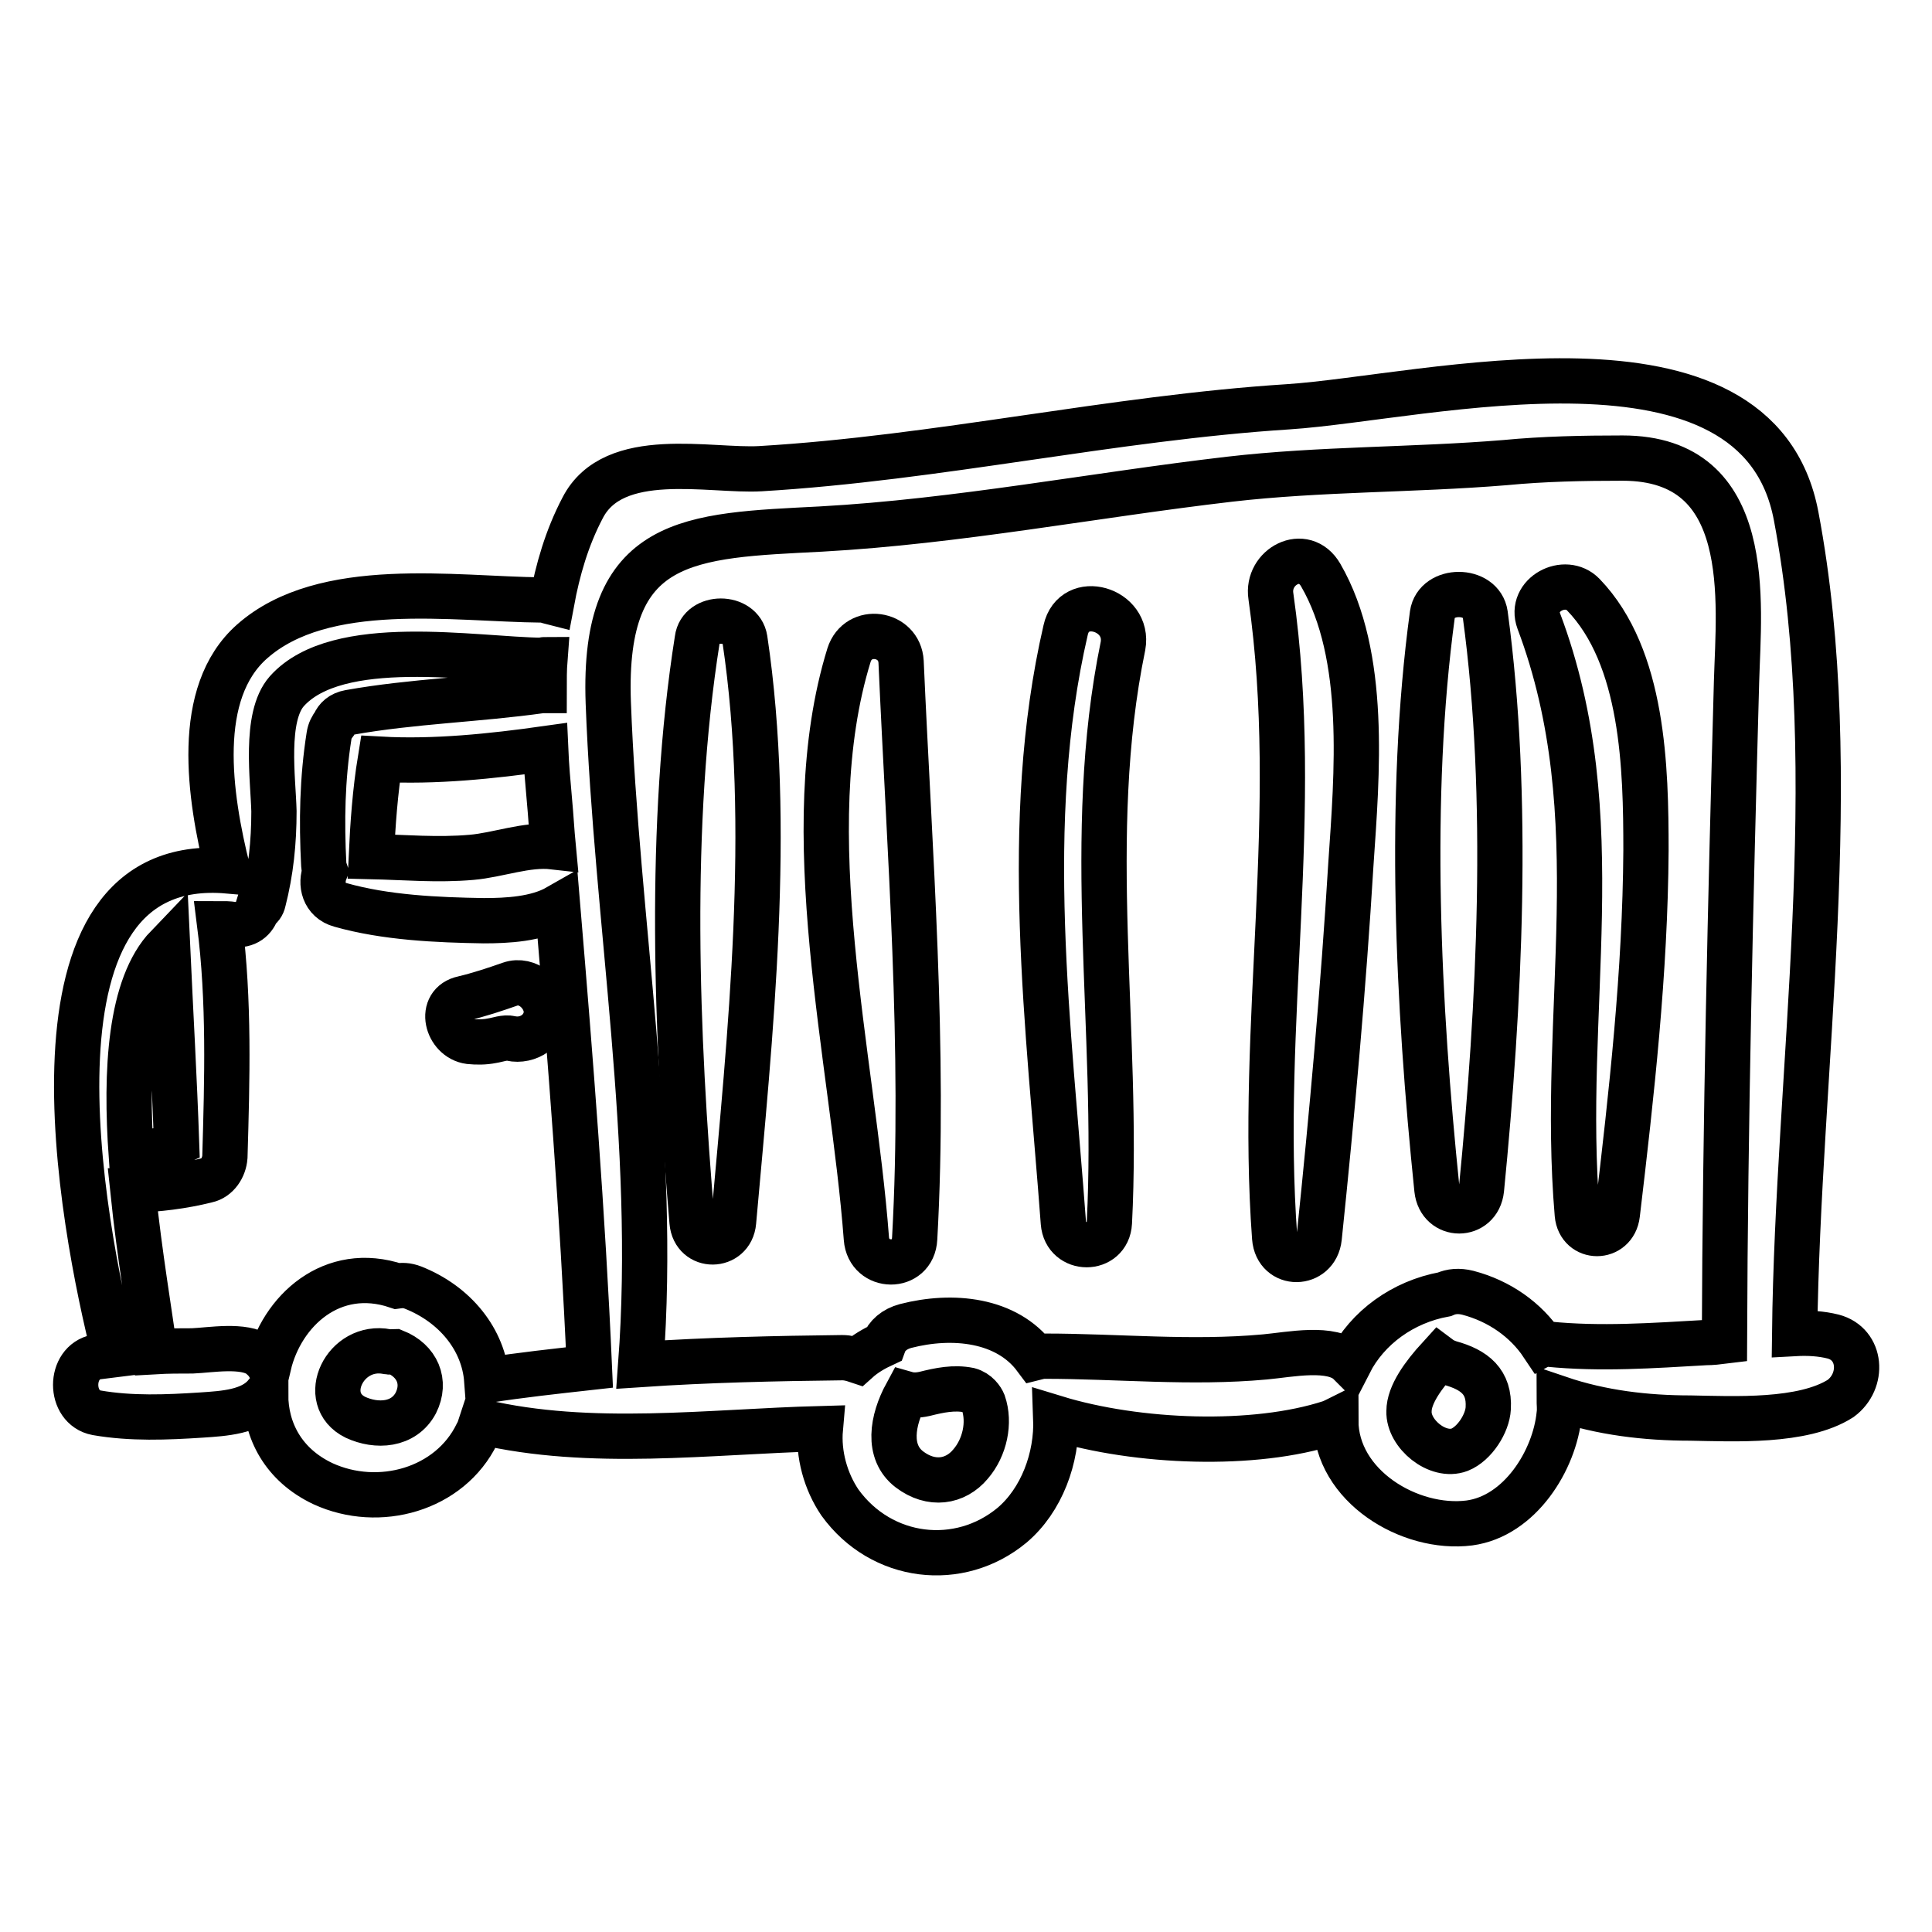
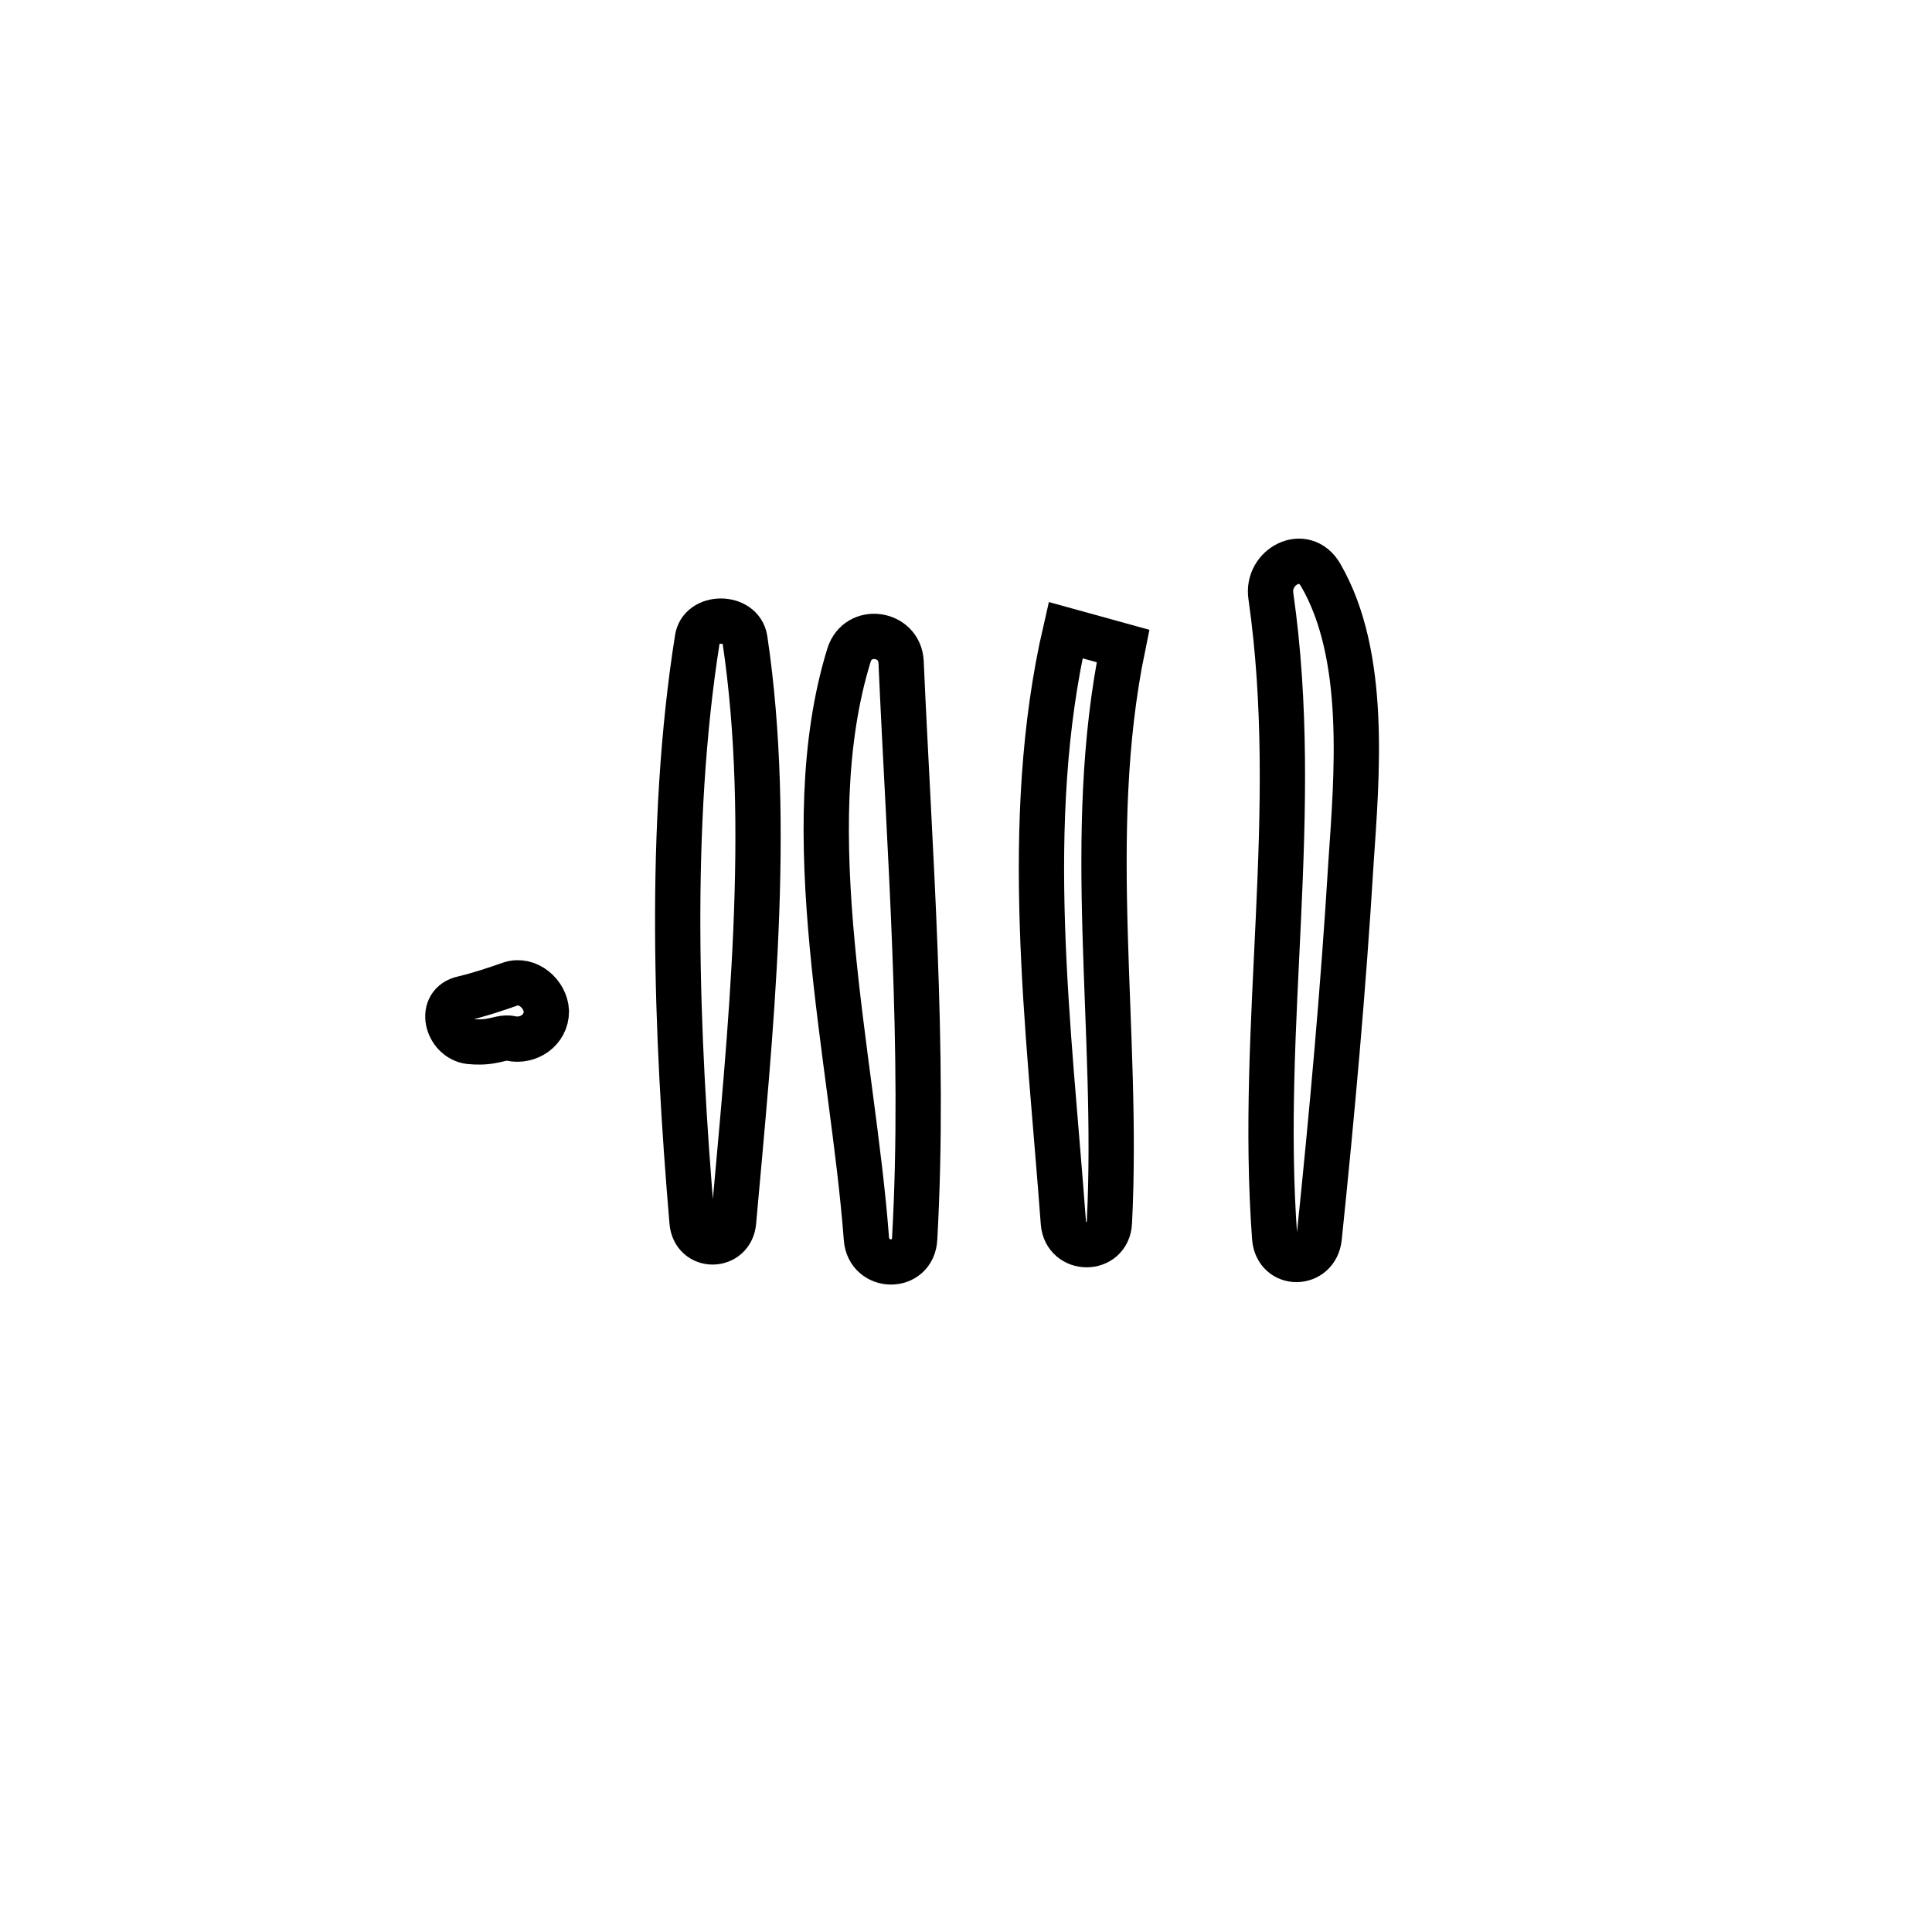
<svg xmlns="http://www.w3.org/2000/svg" version="1.1" x="0px" y="0px" viewBox="0 0 256 256" enable-background="new 0 0 256 256" xml:space="preserve">
  <g>
    <g>
      <g>
        <g>
-           <path stroke-width="6" fill-opacity="0" stroke="#000000" d="M242.9,177.1c-1.6-0.4-3.3-0.5-5.1-0.4c0.4-35,6.7-74,0.2-108.3c-5.1-27.2-49.1-15.7-67.3-14.5c-23.4,1.5-46.4,6.8-69.9,8.2c-6.7,0.4-19.5-2.8-23.6,5.2c-2.1,4-3.3,8.2-4.1,12.5c-0.4-0.1-0.8-0.3-1.3-0.3c-11.6-0.1-28.9-2.9-38.4,5.5c-7.7,6.8-5.7,20.4-3.2,30.4c-28.8-2.5-19.4,46.8-15,64.1c-0.8,0.1-1.6,0.2-2.4,0.3c-3.7,0.7-3.7,6.7,0,7.4c4.6,0.8,9.3,0.6,13.9,0.3c3-0.2,6.6-0.4,8.5-2.7c0,4.7,2.3,9.3,7.6,11.8c7.4,3.4,16.8,0.8,20.4-6.6c0.3-0.5,0.4-1,0.6-1.6c14.5,3.4,30.1,1.3,44.9,0.9c-0.3,3.4,0.7,7,2.6,9.8c5.5,7.6,15.8,8.8,22.8,3c3.9-3.3,6-8.9,5.8-14.2c10.8,3.3,26.3,3.9,36.4,0.6c0.2-0.1,0.5-0.2,0.7-0.3c0,8.7,9.8,14.6,17.7,13.6c6.7-0.9,11.3-8.3,11.9-14.4c0.1-0.7,0-1.4,0-2.1c5.6,1.9,11.5,2.6,17.4,2.6c5.7,0.1,14.9,0.6,19.9-2.6C247,183,246.7,178.1,242.9,177.1z M72.8,106c0.2,2.1,0.3,4.1,0.5,6.2c-3.5-0.4-7.3,1.1-10.8,1.4c-4.5,0.4-8.9,0-13.3-0.1c0.2-4.3,0.5-8.6,1.2-12.9c7.2,0.4,14.8-0.4,21.9-1.4C72.4,101.5,72.6,103.8,72.8,106z M22.2,125.4c0.4,8.7,0.9,17.4,1.2,26.1c-1.9,0.9-3.9,1.4-6,1.7C16.6,141.9,17.2,130.6,22.2,125.4z M55.1,185.9c-1.6,3-5.2,3.2-8,1.9c-4.9-2.4-1.4-9.8,4.2-8.7c0.4,0.1,0.7,0,1,0c0,0,0,0,0,0C55.3,180.3,56.5,183.1,55.1,185.9z M64.5,182.9c-0.4-5.4-4.2-10.1-9.8-12.3c-0.8-0.3-1.4-0.3-2.1-0.2c-8.6-2.9-15.3,3.3-17,10.5c-0.3-0.5-0.7-0.9-1.2-1.3c-2.1-1.5-6.5-0.7-8.9-0.6c-1.7,0-3.3,0-5,0.1c-0.6-4.6-2-12.7-2.9-21.4c3.3-0.1,6.6-0.5,9.8-1.3c1.4-0.3,2.3-1.7,2.4-3.1c0.3-10.3,0.6-20.7-0.7-30.9c0.6,0,1.2,0,1.8,0.1c1.8,0.2,2.8-0.7,3.2-2c0.4-0.2,0.7-0.6,0.8-1.1c1-3.9,1.4-7.8,1.4-11.9c-0.1-4.2-1.3-12.5,1.7-15.9c6.7-7.5,24.9-4.2,33.8-4.1c0.1,0,0.3-0.1,0.4-0.1c-0.1,1.3-0.1,2.7-0.1,4.1c-0.1,0-0.2,0-0.3,0c-8.5,1.2-17.1,1.4-25.5,2.9c-1.1,0.2-1.7,0.8-2,1.5c-0.3,0.4-0.6,0.9-0.7,1.6c-0.9,5.7-1,11.3-0.7,17.1c0,0.3,0.1,0.5,0.2,0.8c-0.7,1.7-0.2,3.9,2,4.5c6,1.7,12.8,2,19,2.1c3.1,0,7-0.2,9.8-1.8c1.7,20.3,3.3,40.6,4.2,61C73.6,181.7,69,182.2,64.5,182.9z M128.6,194c-2,2.4-5.2,2.9-8.1,0.7c-3-2.3-2.3-6.5-0.4-10c0.7,0.2,1.5,0.2,2.4,0c2-0.5,3.9-0.9,5.9-0.5c1.1,0.3,1.7,1.2,1.9,1.7C131.2,188.5,130.5,191.8,128.6,194z M193.4,192.1c-2.9,1.1-6.8-2.1-6.7-5.1c0-2.2,1.9-4.8,4-7.1c0.4,0.3,0.8,0.5,1.4,0.7c3.3,0.9,5.3,2.5,5.1,6C197.1,188.6,195.4,191.3,193.4,192.1z M230.1,90.3c-0.8,29.1-1.5,58.3-1.6,87.4c-0.8,0.1-1.7,0.2-2.5,0.2c-7,0.4-13.9,0.9-20.9,0.2c-0.2,0-0.5,0-0.7,0.1c-2.2-3.3-5.7-5.8-9.9-6.9c-1.2-0.3-2.2-0.2-3.1,0.2c-5.5,1-10.2,4.4-12.6,9.1c-2.3-2.3-7.9-1.1-11.2-0.8c-9.8,0.9-19.5-0.1-29.2-0.1c-0.5,0-0.8,0.1-1.2,0.2c-3.8-5.1-11-5.8-17.2-4.2c-1.5,0.4-2.5,1.3-2.9,2.4c-1.3,0.6-2.5,1.3-3.5,2.2c-0.6-0.2-1.2-0.4-2-0.4c-8.8,0.1-17.8,0.3-26.7,0.9c2.2-29.3-3.2-58.5-4.3-87.7c-0.8-22.1,10.8-22.1,28.2-23c18.1-1,36.1-4.5,54.1-6.6c12.1-1.4,24.3-1.2,36.5-2.2c5.2-0.5,10.4-0.6,15.6-0.6C232.6,60.7,230.4,79.8,230.1,90.3z" />
          <path stroke-width="6" fill-opacity="0" stroke="#000000" d="M67.6,130.4c-2,0.7-4.1,1.4-6.2,1.9c-3.4,0.7-2.2,5.3,0.8,5.7c1,0.1,2,0.1,3-0.1c0.7-0.1,1.7-0.5,2.5-0.3c2.3,0.5,4.7-1.1,4.7-3.6C72.3,131.7,69.9,129.6,67.6,130.4z" />
          <path stroke-width="6" fill-opacity="0" stroke="#000000" d="M98.7,84.7c-0.5-3.2-5.9-3.2-6.3,0c-3.9,24.6-2.8,52.5-0.7,77.2c0.3,3.6,5.2,3.5,5.5,0C99.4,137.2,102.4,109.4,98.7,84.7z" />
          <path stroke-width="6" fill-opacity="0" stroke="#000000" d="M119.4,87.7c-0.2-3.9-5.7-4.7-6.9-0.9c-7.2,23.3,0.5,53.4,2.3,77.3c0.3,4.1,6.2,4.2,6.4,0C122.6,139.1,120.5,112.8,119.4,87.7z" />
-           <path stroke-width="6" fill-opacity="0" stroke="#000000" d="M141.2,83.5c-5.9,25.5-2.2,52.7-0.3,78.5c0.3,3.9,5.9,3.9,6.1,0c1.3-25.5-3.4-51.2,1.8-76.4C149.7,80.7,142.3,78.5,141.2,83.5z" />
+           <path stroke-width="6" fill-opacity="0" stroke="#000000" d="M141.2,83.5c-5.9,25.5-2.2,52.7-0.3,78.5c0.3,3.9,5.9,3.9,6.1,0c1.3-25.5-3.4-51.2,1.8-76.4z" />
          <path stroke-width="6" fill-opacity="0" stroke="#000000" d="M175,76.2c-2.2-3.8-7.2-1.1-6.6,2.8c4.1,28.7-1.6,56.5,0.5,85c0.3,3.9,5.5,3.8,5.9,0c1.7-16.4,3.2-33,4.2-49.5C179.8,102.7,181.2,86.9,175,76.2z" />
-           <path stroke-width="6" fill-opacity="0" stroke="#000000" d="M196.8,81.4c-0.5-3.5-6.5-3.5-7,0c-3.3,24.3-1.9,51.9,0.6,76.2c0.4,3.8,5.5,3.8,5.9,0C198.7,133.2,200.1,105.7,196.8,81.4z" />
-           <path stroke-width="6" fill-opacity="0" stroke="#000000" d="M209.8,78.8c-2.4-2.5-7.2,0-5.9,3.5c9.8,26,2.8,51.7,5.1,78.6c0.3,3.4,4.9,3.4,5.3,0c1.9-16,3.7-32.1,3.8-48.2C218.1,101.8,217.8,87.1,209.8,78.8z" />
        </g>
      </g>
      <g />
      <g />
      <g />
      <g />
      <g />
      <g />
      <g />
      <g />
      <g />
      <g />
      <g />
      <g />
      <g />
      <g />
      <g />
    </g>
  </g>
</svg>